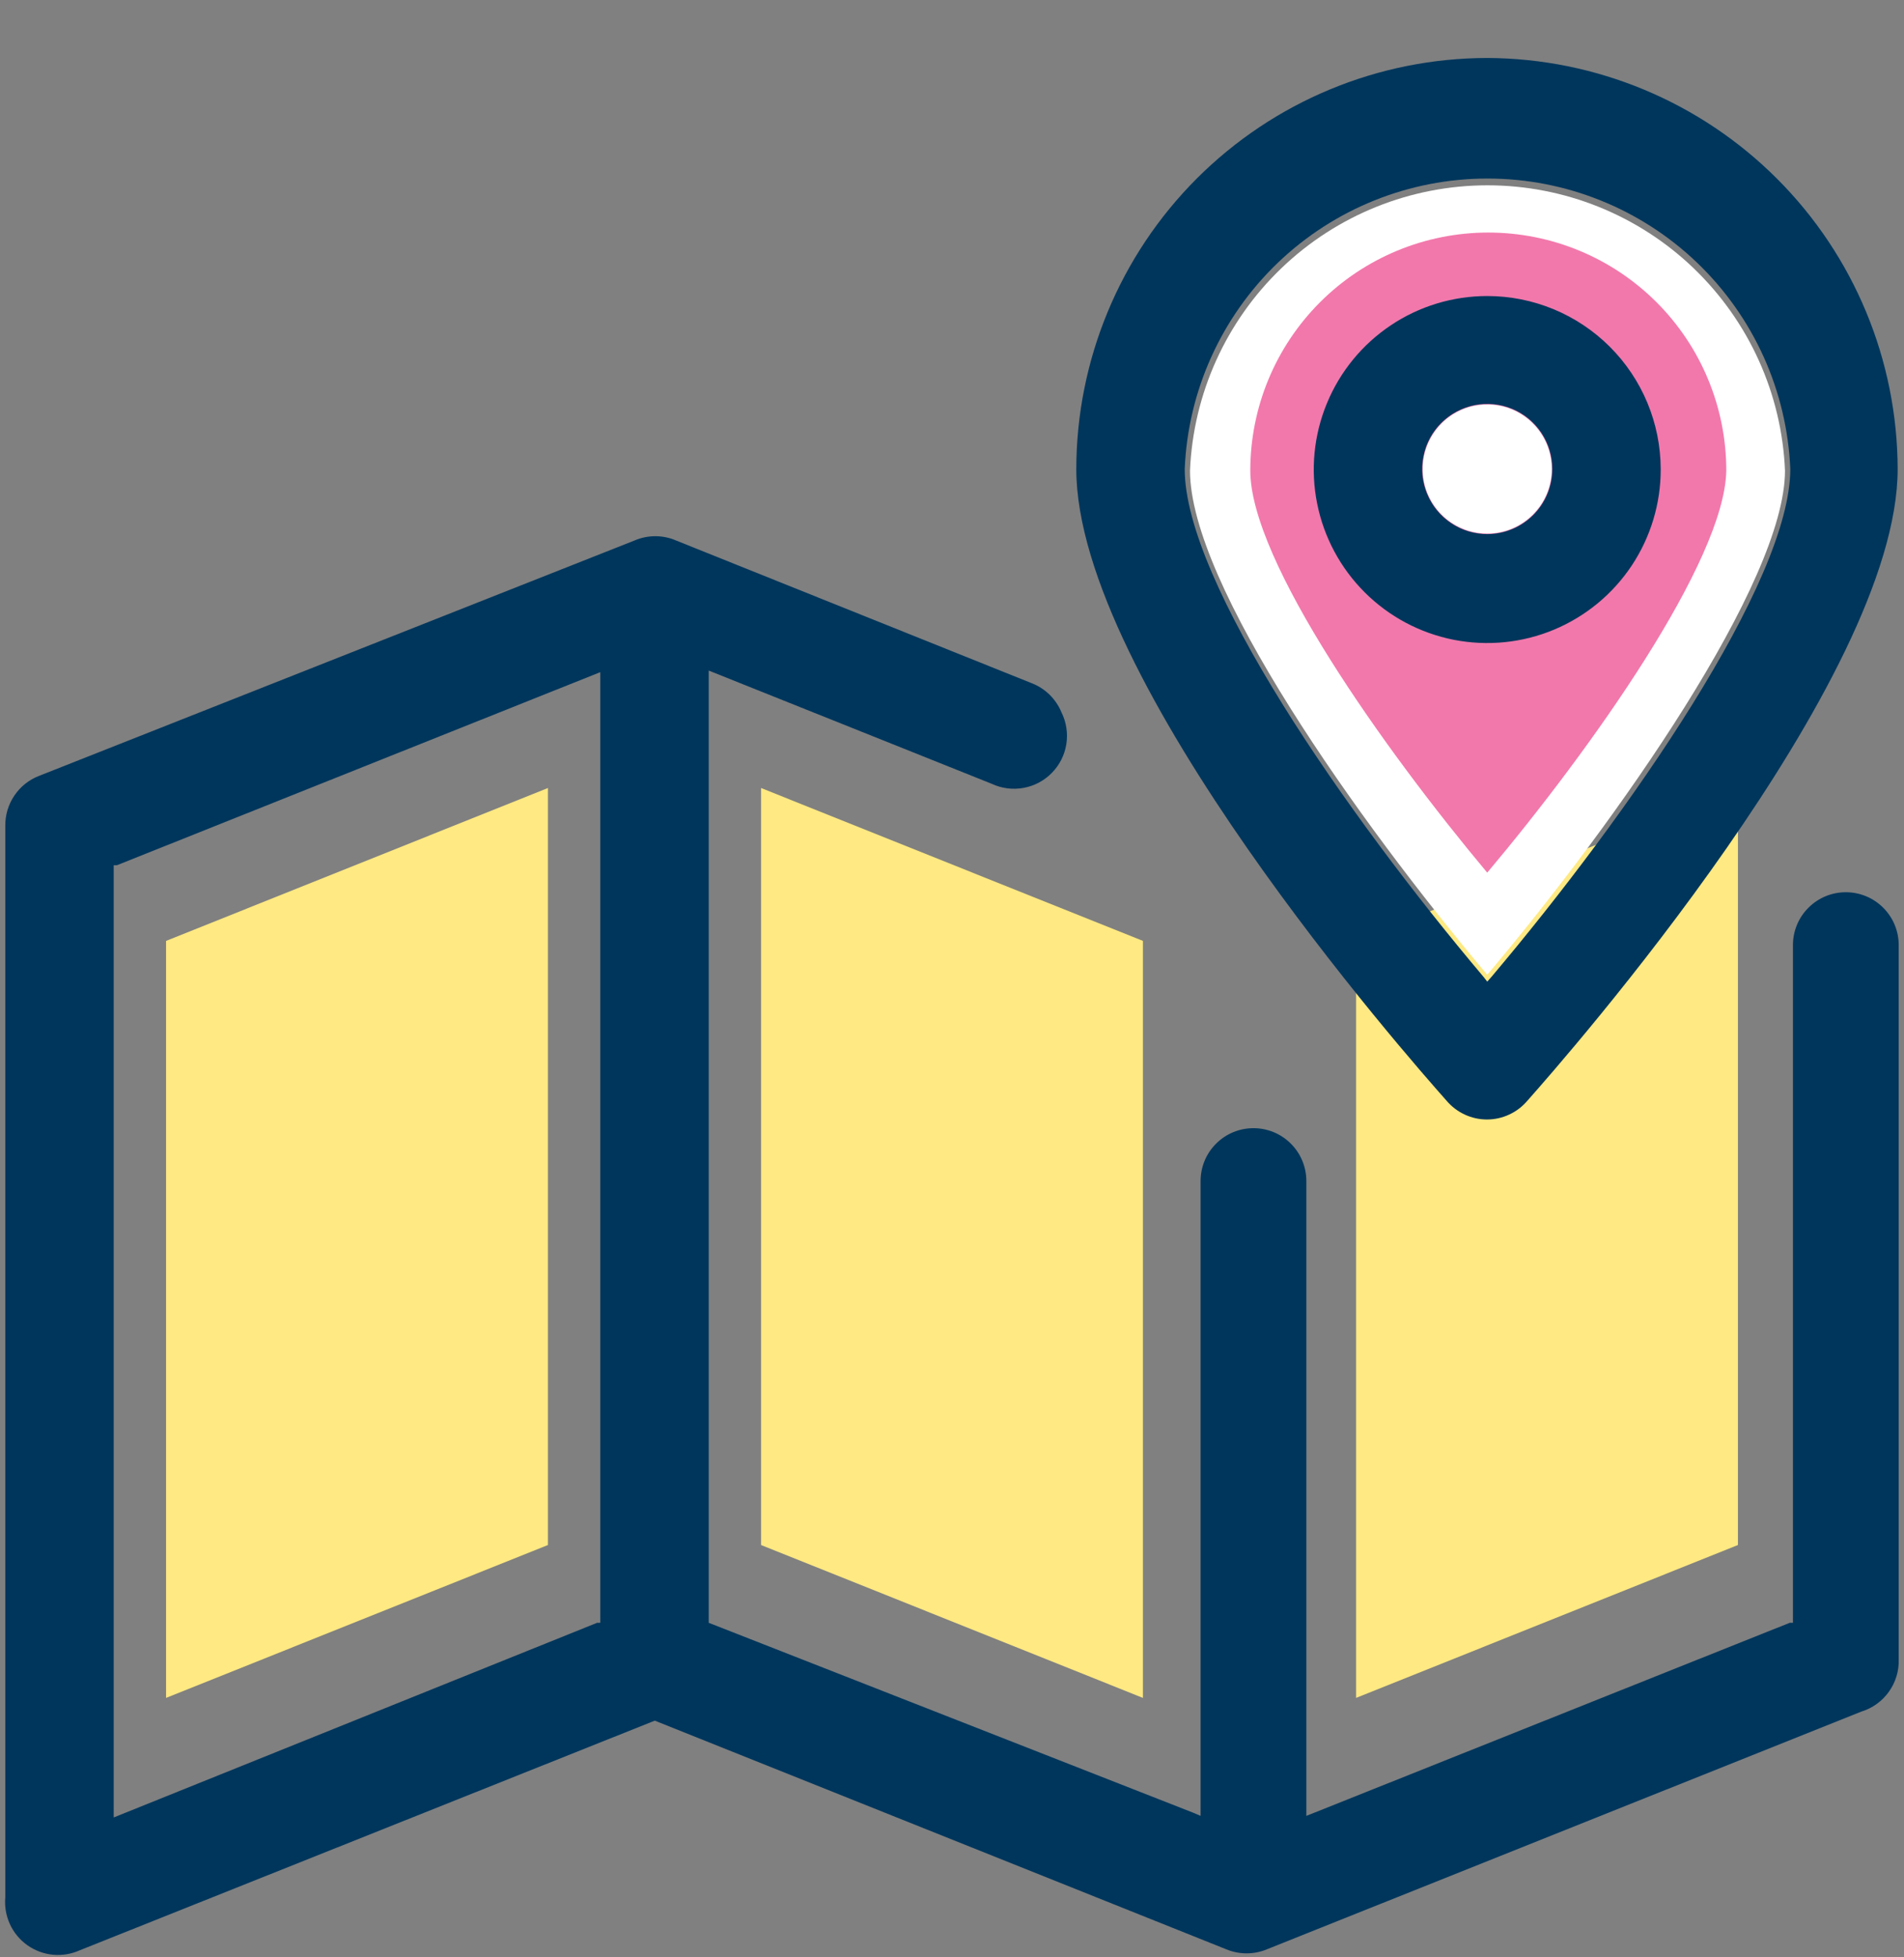
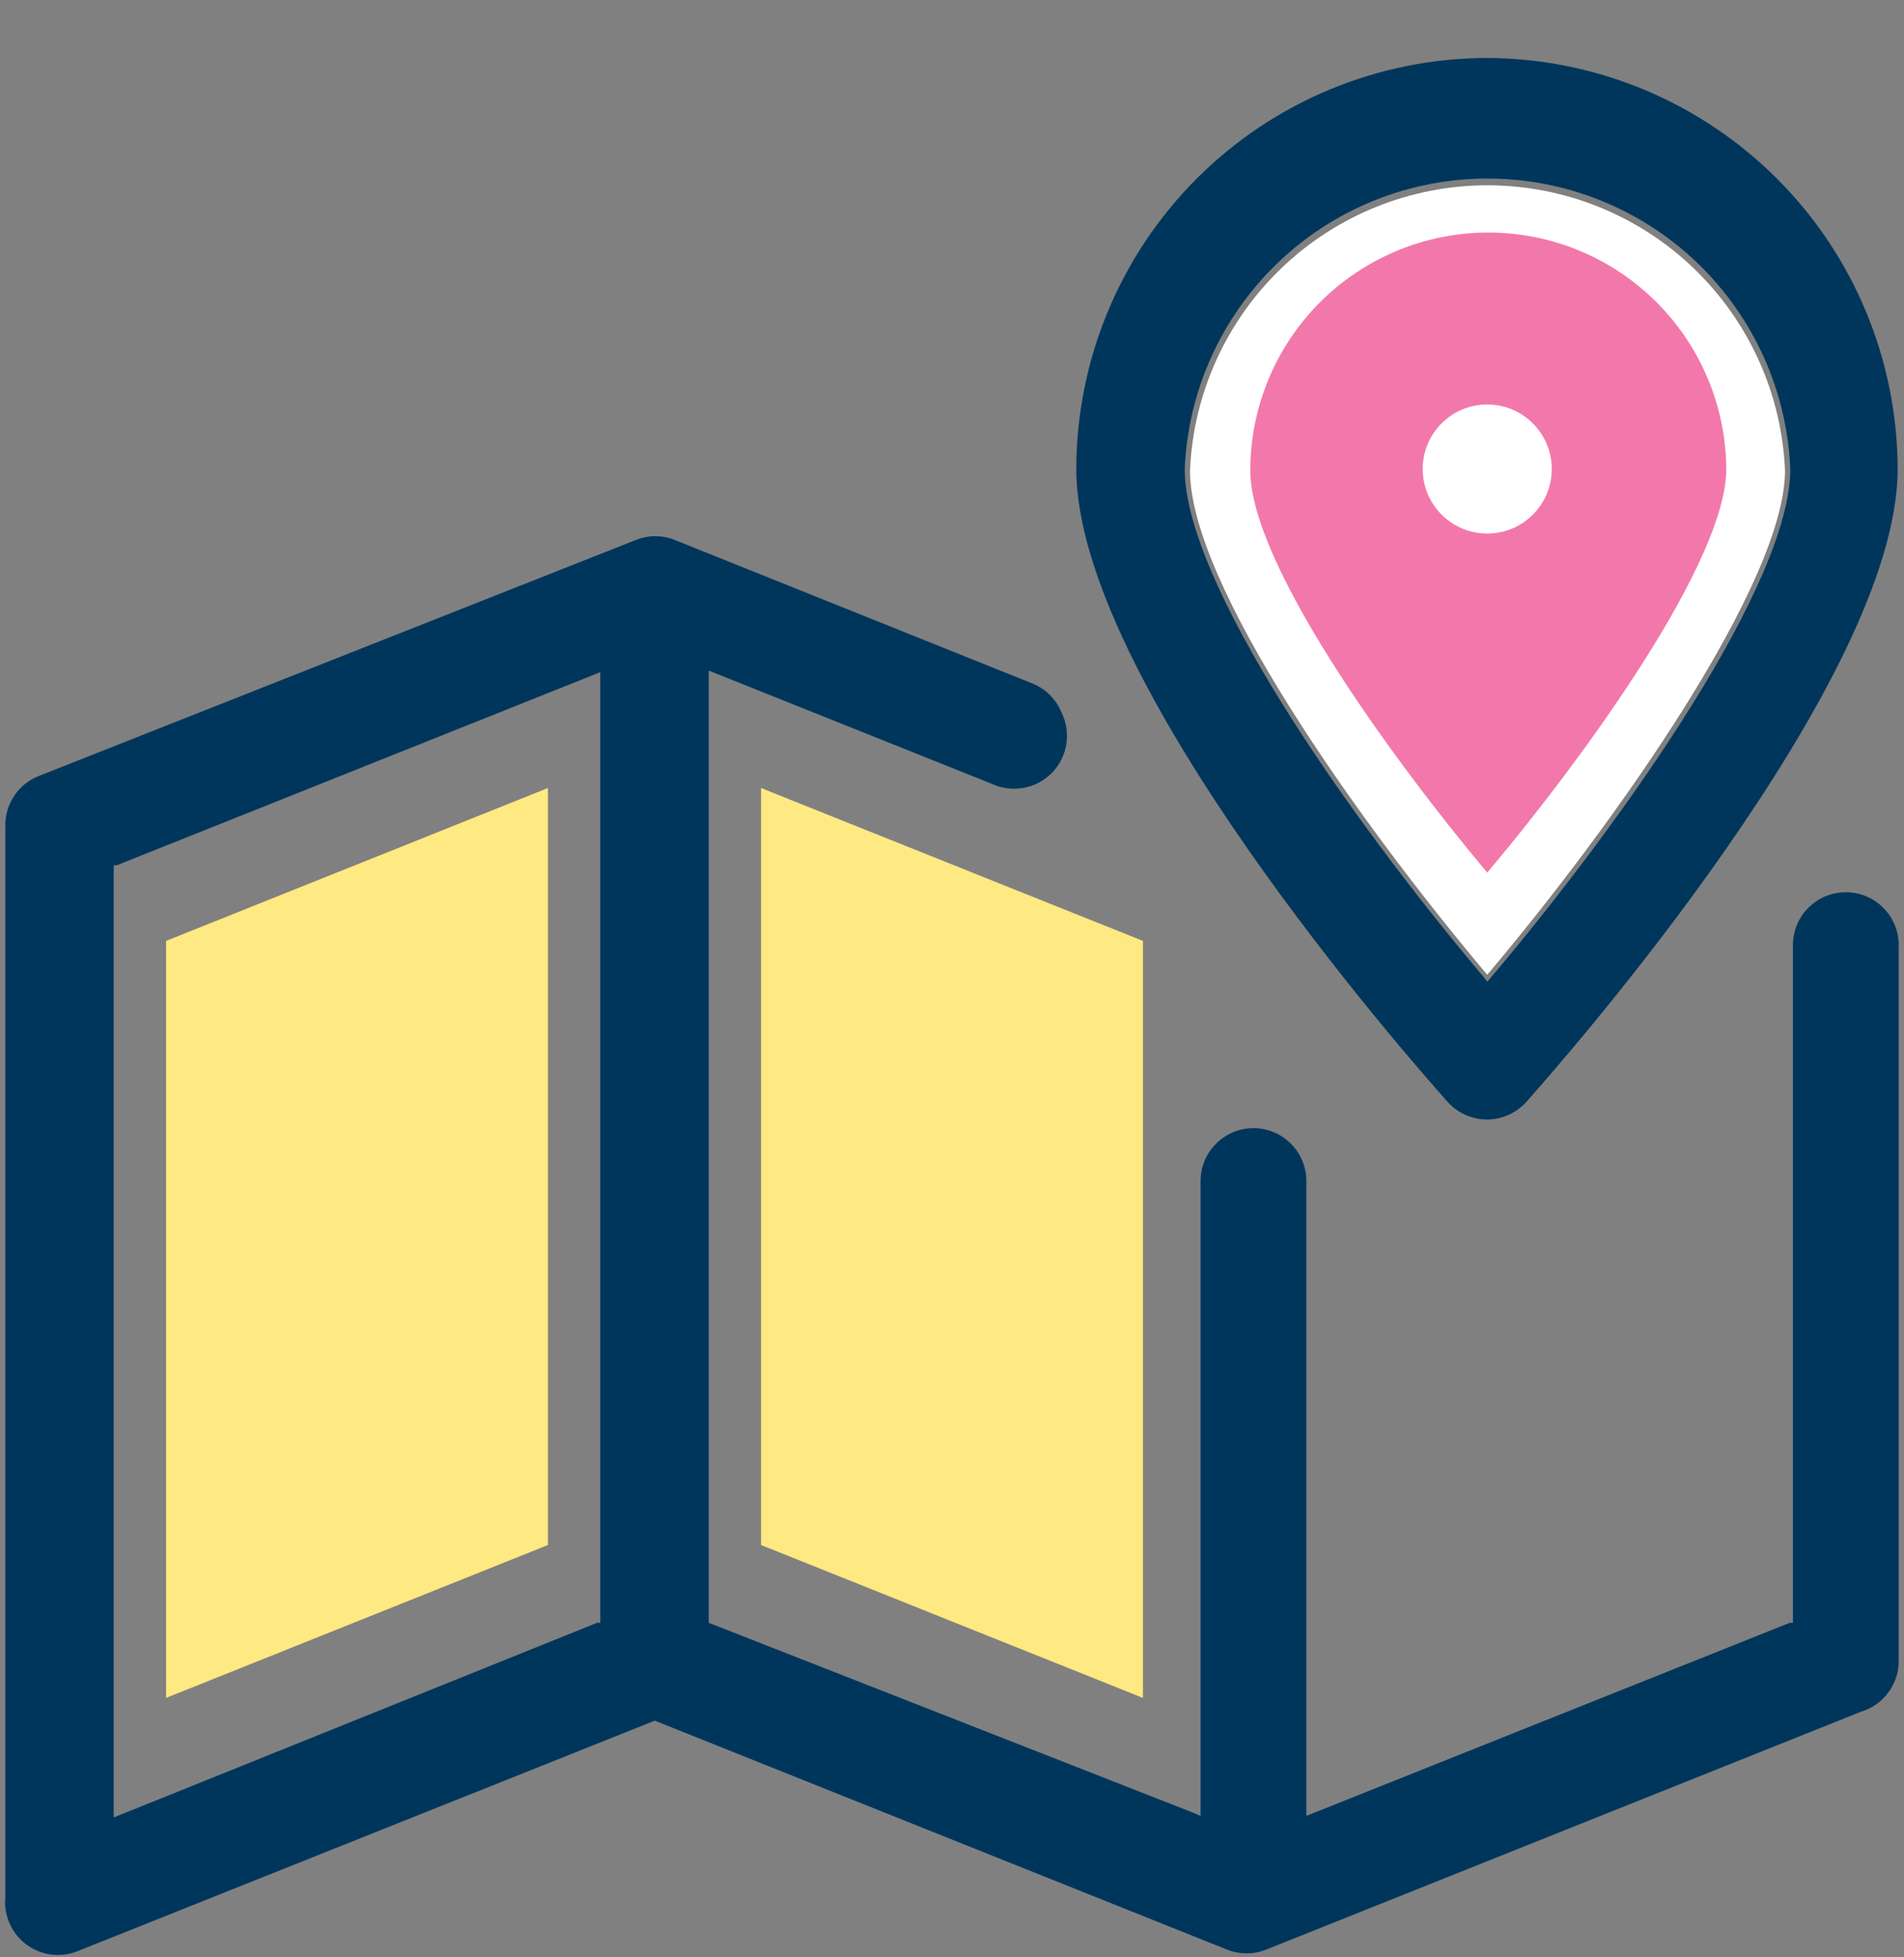
<svg xmlns="http://www.w3.org/2000/svg" width="36" height="37" viewBox="0 0 36 37" fill="none">
  <rect x="0" y="0" width="36" height="37" fill="#808080" stroke="none" />
-   <path d="M32.86 29.206L25.64 32.096V17.786L32.86 14.896V29.206Z" fill="#FFE982" />
  <path d="M28.12 18.426C25.67 15.516 22.5 11.046 22.5 8.896C22.561 7.445 23.181 6.074 24.229 5.069C25.277 4.064 26.673 3.503 28.125 3.503C29.577 3.503 30.973 4.064 32.021 5.069C33.069 6.074 33.689 7.445 33.75 8.896C33.75 10.996 30.58 15.516 28.12 18.426Z" fill="white" />
  <path d="M28.12 16.496C26.17 14.166 23.64 10.606 23.64 8.896C23.64 7.702 24.114 6.558 24.958 5.714C25.802 4.87 26.947 4.396 28.14 4.396C29.334 4.396 30.478 4.87 31.322 5.714C32.166 6.558 32.64 7.702 32.64 8.896C32.61 10.606 30.08 14.166 28.12 16.496Z" fill="#F278AB" />
  <path d="M35.9 31.366V17.866C35.9 17.6 35.795 17.346 35.607 17.159C35.42 16.971 35.165 16.866 34.9 16.866C34.635 16.866 34.38 16.971 34.193 17.159C34.005 17.346 33.9 17.6 33.9 17.866V30.676H33.84L24.7 34.326V22.326C24.7 22.06 24.595 21.806 24.407 21.619C24.22 21.431 23.965 21.326 23.7 21.326C23.435 21.326 23.18 21.431 22.993 21.619C22.805 21.806 22.7 22.06 22.7 22.326V34.326L22.56 34.266L13.4 30.676V12.676L18.75 14.816C18.938 14.904 19.148 14.931 19.352 14.894C19.557 14.857 19.744 14.758 19.889 14.609C20.034 14.461 20.13 14.271 20.162 14.066C20.194 13.861 20.162 13.651 20.07 13.466C20.019 13.341 19.942 13.228 19.846 13.133C19.75 13.039 19.636 12.965 19.51 12.916L12.78 10.216C12.657 10.163 12.524 10.136 12.39 10.136C12.256 10.136 12.123 10.163 12 10.216L0.74 14.666C0.549 14.739 0.385 14.87 0.271 15.04C0.156 15.21 0.097 15.411 0.1 15.616V35.866C0.084 36.04 0.115 36.215 0.188 36.374C0.261 36.533 0.375 36.67 0.517 36.771C0.66 36.872 0.827 36.934 1.001 36.951C1.175 36.967 1.351 36.938 1.51 36.866L12.38 32.526L23.18 36.846C23.303 36.898 23.436 36.925 23.57 36.925C23.704 36.925 23.837 36.898 23.96 36.846L35.19 32.356C35.401 32.292 35.585 32.16 35.713 31.981C35.842 31.802 35.907 31.586 35.9 31.366ZM11.35 30.676H11.29L2.15 34.356V16.356H2.21L11.35 12.706V30.676Z" fill="#00365C" />
-   <path d="M28.12 5.596C27.471 5.596 26.836 5.788 26.297 6.149C25.757 6.51 25.337 7.023 25.089 7.623C24.841 8.223 24.776 8.883 24.904 9.519C25.031 10.156 25.345 10.74 25.804 11.198C26.264 11.657 26.849 11.968 27.486 12.094C28.123 12.219 28.783 12.153 29.382 11.903C29.981 11.653 30.493 11.231 30.852 10.691C31.211 10.15 31.402 9.515 31.4 8.866C31.397 7.997 31.051 7.166 30.436 6.553C29.821 5.94 28.988 5.596 28.12 5.596ZM28.12 10.096C27.877 10.096 27.639 10.024 27.437 9.888C27.234 9.753 27.077 9.561 26.984 9.336C26.89 9.112 26.866 8.864 26.914 8.626C26.961 8.387 27.078 8.168 27.25 7.996C27.422 7.824 27.642 7.707 27.88 7.659C28.119 7.612 28.366 7.636 28.591 7.729C28.816 7.822 29.008 7.98 29.143 8.182C29.278 8.385 29.35 8.622 29.35 8.866C29.35 9.192 29.22 9.505 28.99 9.735C28.759 9.966 28.446 10.096 28.12 10.096Z" fill="#00365C" />
  <path d="M28.12 1.096C26.06 1.098 24.085 1.918 22.629 3.374C21.172 4.831 20.353 6.806 20.35 8.866C20.35 12.866 26.64 20.006 27.35 20.806C27.444 20.917 27.561 21.007 27.693 21.068C27.825 21.13 27.969 21.162 28.115 21.162C28.261 21.162 28.405 21.13 28.537 21.068C28.669 21.007 28.786 20.917 28.88 20.806C29.59 20.006 35.88 12.856 35.88 8.866C35.875 6.808 35.056 4.836 33.602 3.381C32.148 1.925 30.177 1.104 28.12 1.096ZM28.2 18.466L28.12 18.556L28.05 18.466C25.44 15.376 22.4 10.996 22.4 8.866C22.462 7.389 23.092 5.993 24.159 4.969C25.226 3.946 26.647 3.375 28.125 3.375C29.603 3.375 31.024 3.946 32.091 4.969C33.158 5.993 33.788 7.389 33.85 8.866C33.85 10.996 30.81 15.376 28.2 18.466Z" fill="#00365C" />
  <path d="M10.36 29.206L3.14 32.096V17.786L10.36 14.896V29.206Z" fill="#FFE982" />
-   <path d="M14.39 29.206L21.61 32.096V17.786L14.39 14.896V29.206Z" fill="#FFE982" />
+   <path d="M14.39 29.206L21.61 32.096V17.786L14.39 14.896Z" fill="#FFE982" />
  <path d="M28.12 10.086C28.794 10.086 29.34 9.539 29.34 8.866C29.34 8.192 28.794 7.646 28.12 7.646C27.446 7.646 26.9 8.192 26.9 8.866C26.9 9.539 27.446 10.086 28.12 10.086Z" fill="white" />
</svg>